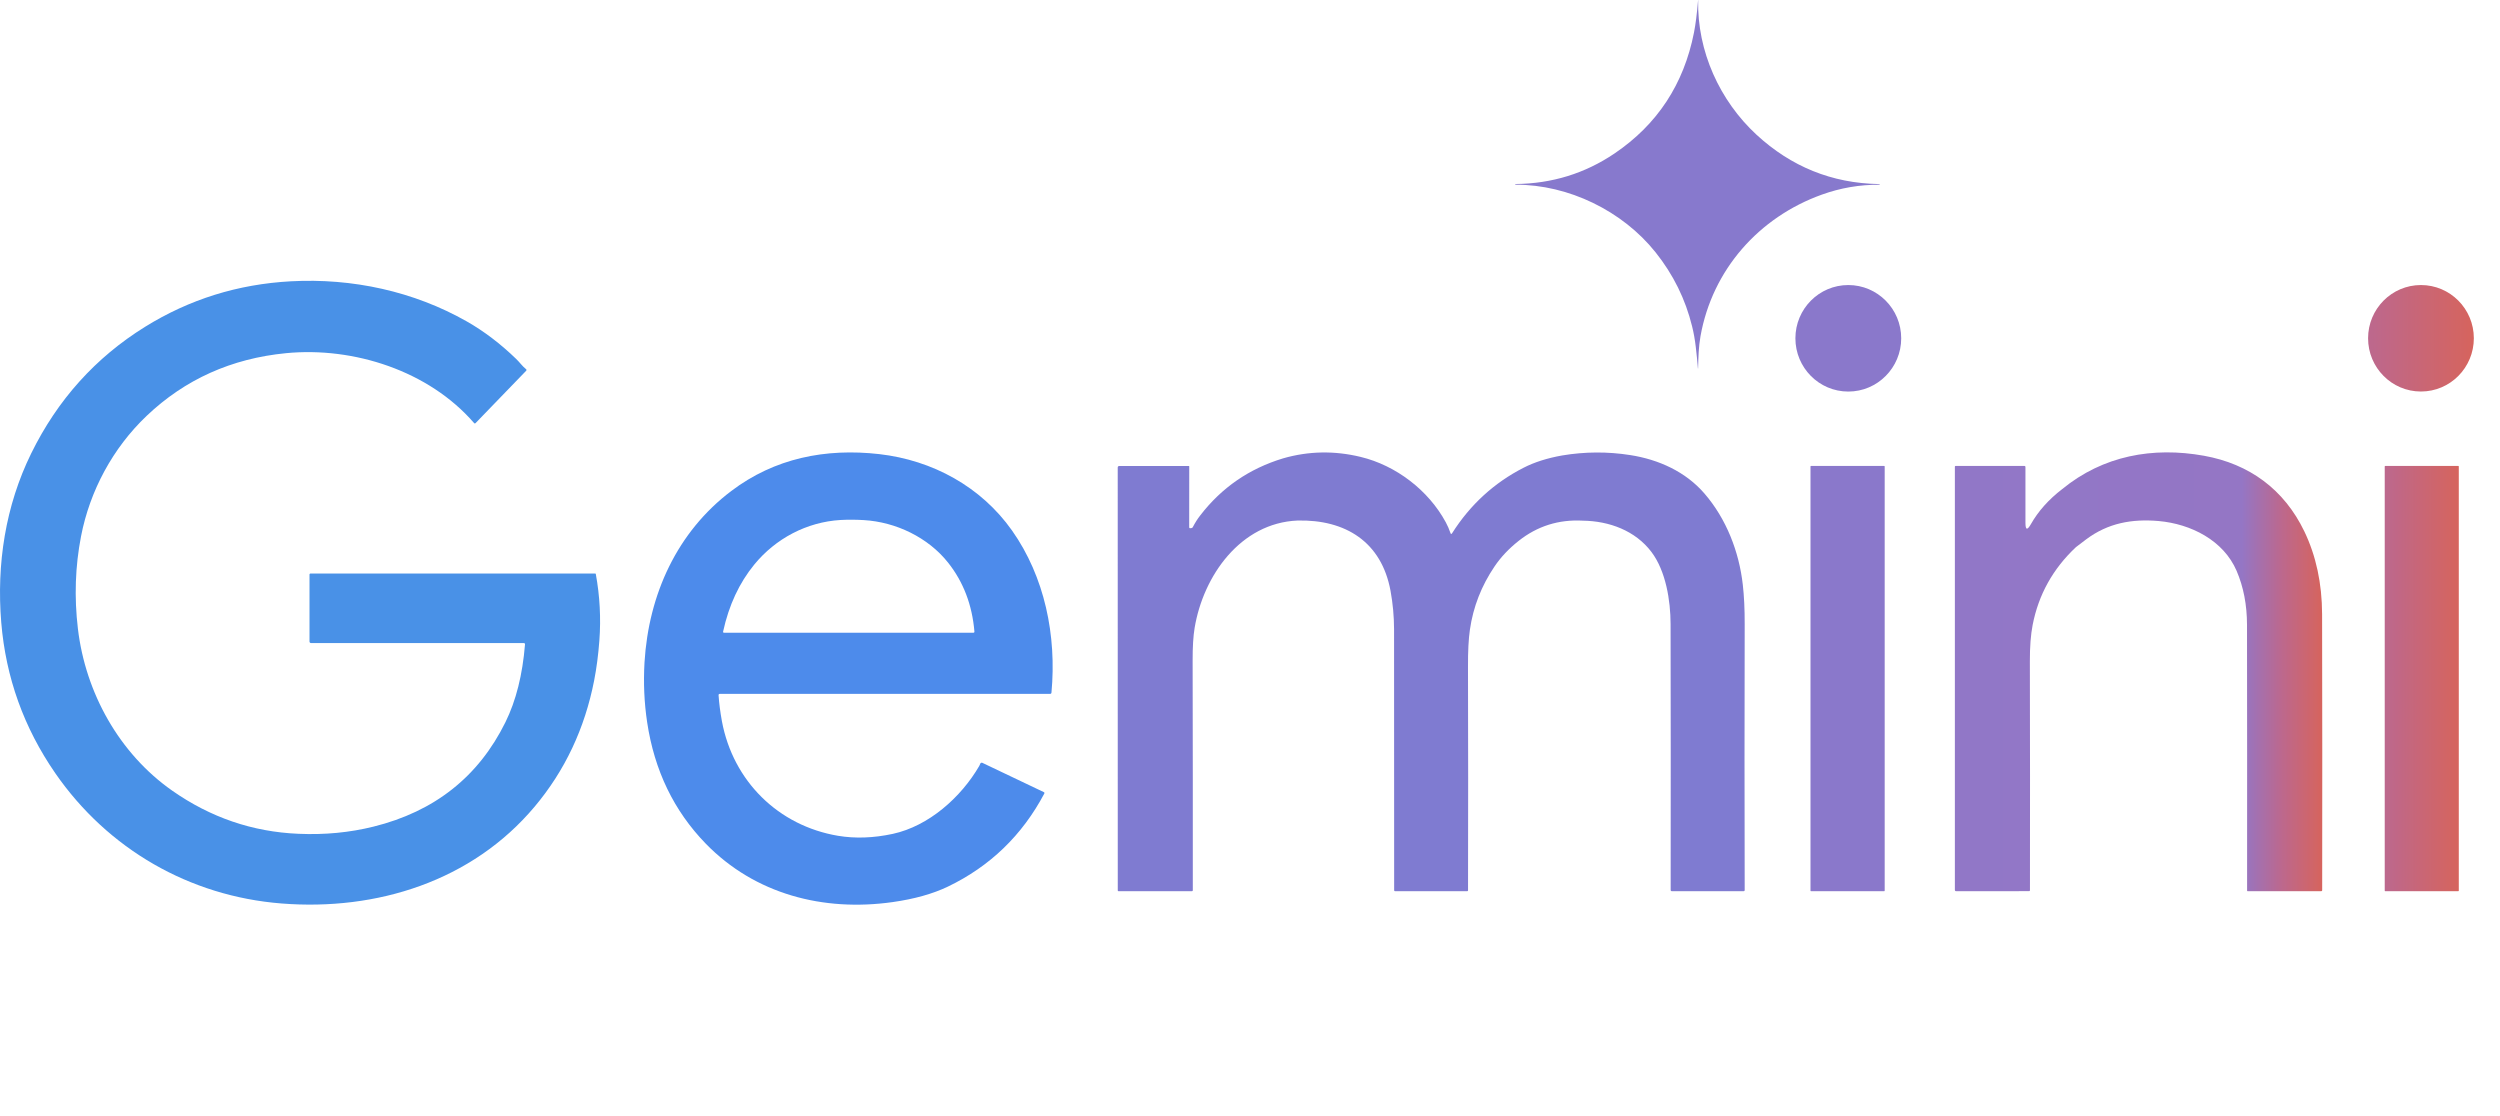
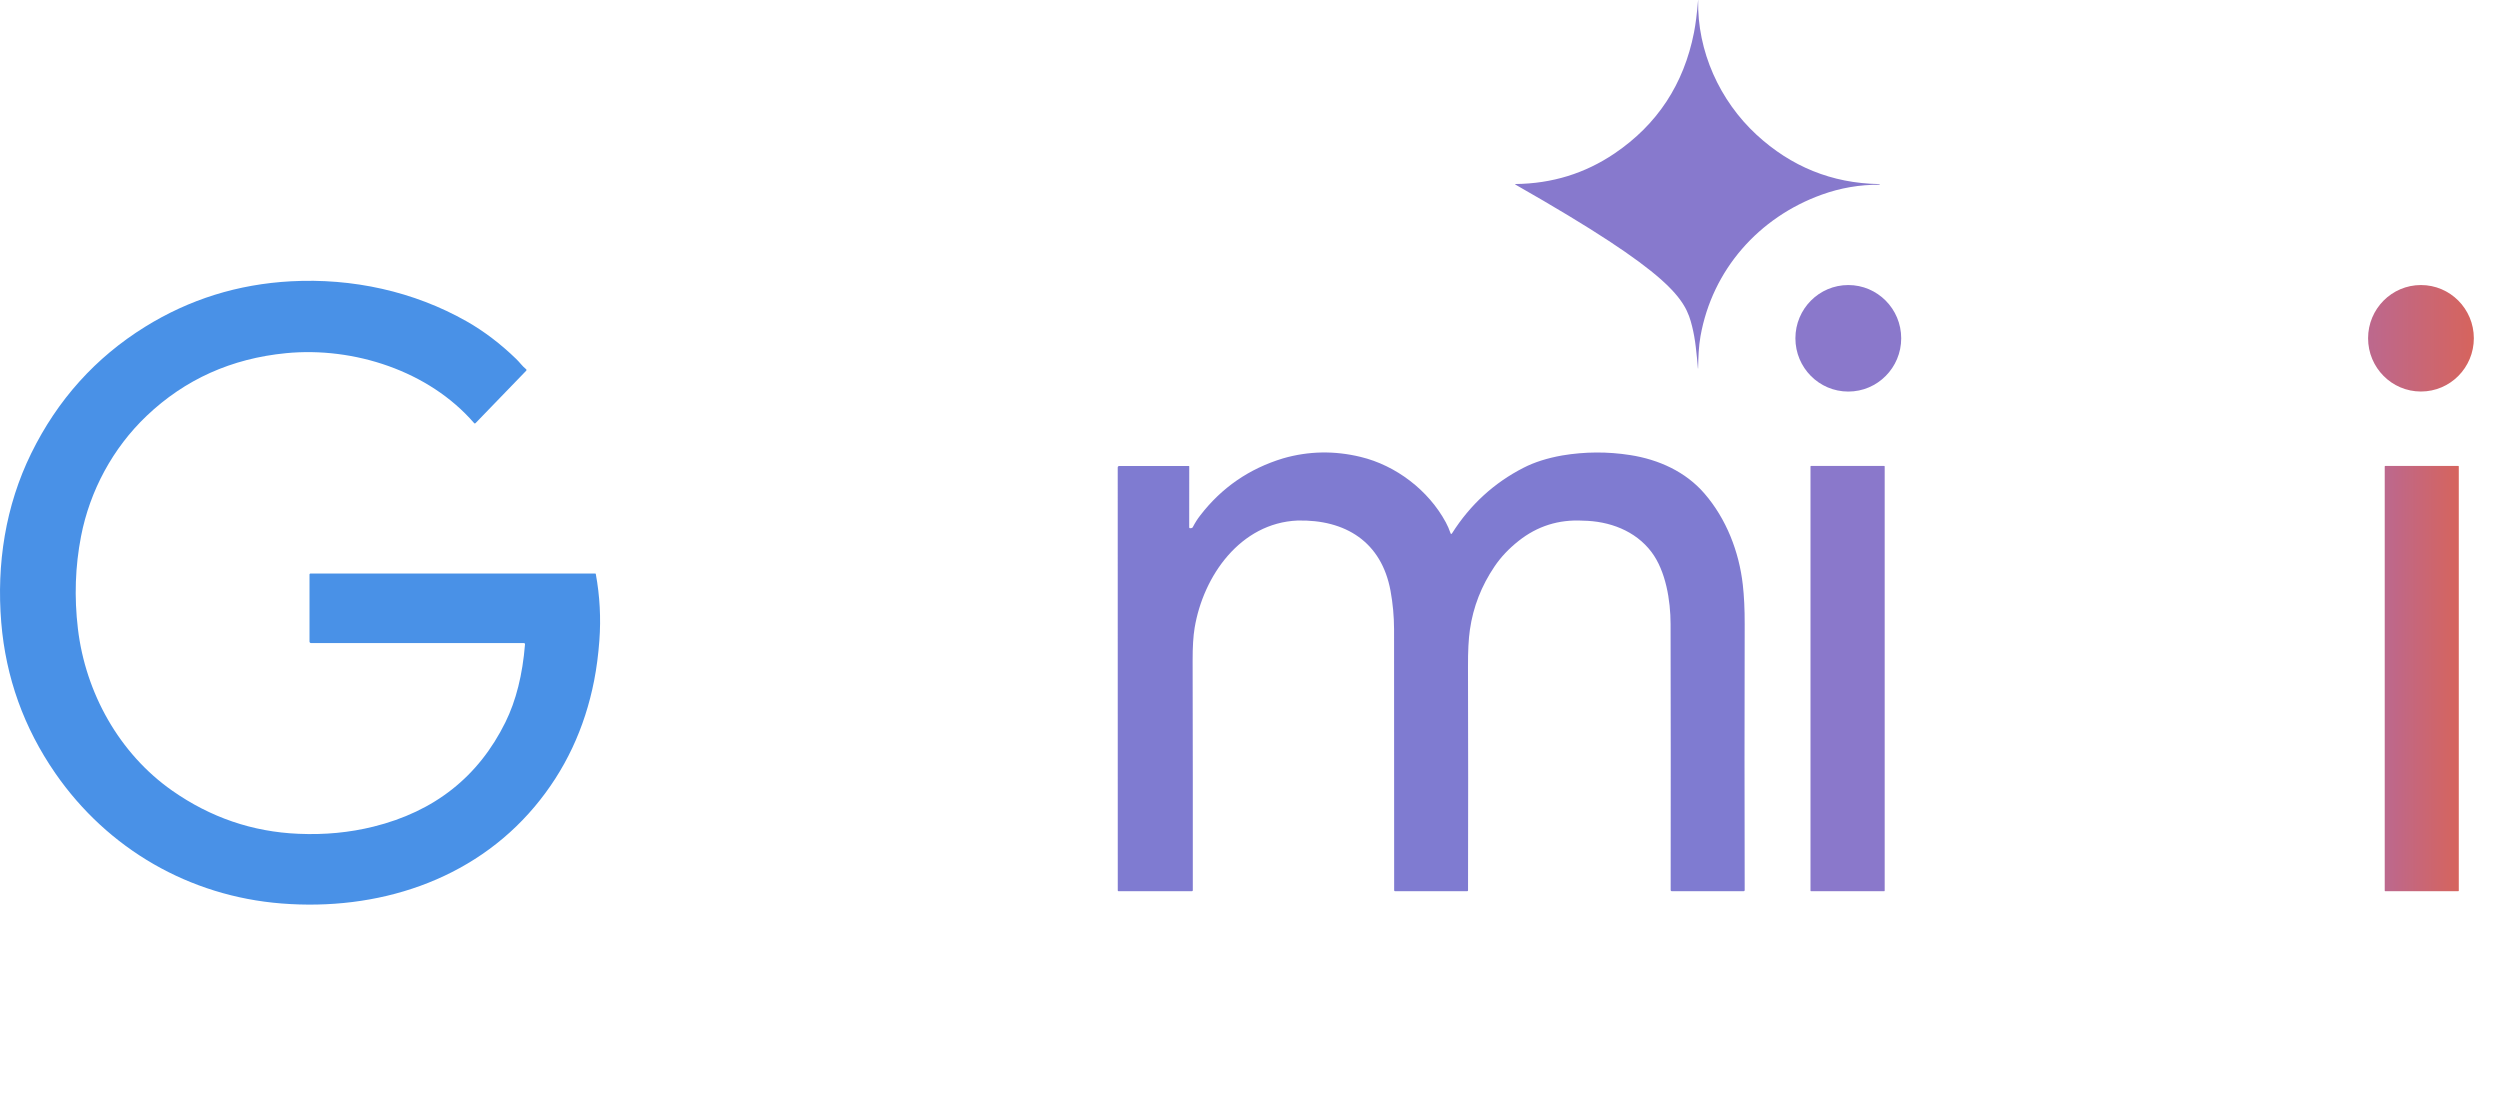
<svg xmlns="http://www.w3.org/2000/svg" width="56" height="25" viewBox="0 0 56 25" fill="none">
-   <path d="M42.102 4.138C42.116 4.138 42.116 4.135 42.104 4.129C42.097 4.125 42.089 4.123 42.081 4.123C41.033 4.103 40.122 3.734 39.345 3.017C38.523 2.257 38.014 1.148 38.039 0.003C38.039 0.001 38.038 0 38.036 0C38.03 -0 38.029 -0 38.035 0C38.036 0.001 38.037 0.002 38.037 0.003C38.012 0.304 37.982 0.546 37.945 0.731C37.717 1.887 37.123 2.79 36.165 3.438C35.504 3.885 34.766 4.113 33.948 4.122C33.944 4.122 33.941 4.124 33.941 4.129V4.13C33.941 4.135 33.944 4.137 33.949 4.137C35.136 4.135 36.343 4.723 37.084 5.651C37.481 6.148 37.754 6.701 37.903 7.31C37.939 7.454 37.966 7.607 37.985 7.767C38.005 7.934 38.02 8.09 38.032 8.237C38.035 8.274 38.037 8.274 38.038 8.237C38.043 7.997 38.05 7.764 38.091 7.531C38.357 6.038 39.402 4.866 40.808 4.36C41.224 4.21 41.656 4.135 42.102 4.138Z" fill="#8779CD" />
+   <path d="M42.102 4.138C42.116 4.138 42.116 4.135 42.104 4.129C42.097 4.125 42.089 4.123 42.081 4.123C41.033 4.103 40.122 3.734 39.345 3.017C38.523 2.257 38.014 1.148 38.039 0.003C38.039 0.001 38.038 0 38.036 0C38.03 -0 38.029 -0 38.035 0C38.036 0.001 38.037 0.002 38.037 0.003C38.012 0.304 37.982 0.546 37.945 0.731C37.717 1.887 37.123 2.79 36.165 3.438C35.504 3.885 34.766 4.113 33.948 4.122C33.944 4.122 33.941 4.124 33.941 4.129V4.13C33.941 4.135 33.944 4.137 33.949 4.137C37.481 6.148 37.754 6.701 37.903 7.31C37.939 7.454 37.966 7.607 37.985 7.767C38.005 7.934 38.02 8.09 38.032 8.237C38.035 8.274 38.037 8.274 38.038 8.237C38.043 7.997 38.05 7.764 38.091 7.531C38.357 6.038 39.402 4.866 40.808 4.36C41.224 4.21 41.656 4.135 42.102 4.138Z" fill="#8779CD" />
  <path d="M13.333 12.847H6.956C6.943 12.847 6.933 12.857 6.933 12.87L6.933 14.371C6.933 14.39 6.949 14.405 6.968 14.405H11.731C11.752 14.405 11.761 14.415 11.76 14.435C11.705 15.116 11.559 15.696 11.322 16.177C10.72 17.398 9.734 18.178 8.364 18.517C7.832 18.649 7.272 18.703 6.684 18.677C5.658 18.634 4.716 18.312 3.858 17.711C2.671 16.879 1.915 15.52 1.745 14.083C1.661 13.376 1.685 12.686 1.815 12.014C2.013 10.993 2.526 10.038 3.285 9.315C4.144 8.498 5.185 8.03 6.408 7.911C7.924 7.764 9.607 8.307 10.618 9.475C10.63 9.489 10.642 9.489 10.654 9.476L11.785 8.306C11.797 8.293 11.797 8.28 11.783 8.269C11.7 8.203 11.641 8.116 11.564 8.042C11.211 7.7 10.842 7.42 10.458 7.201C9.267 6.524 7.891 6.227 6.516 6.301C5.331 6.365 4.243 6.704 3.249 7.321C2.139 8.01 1.289 8.955 0.699 10.156C0.123 11.328 -0.08 12.634 0.028 13.943C0.13 15.175 0.534 16.301 1.24 17.322C2.417 19.022 4.248 20.076 6.306 20.238C8.438 20.407 10.573 19.739 11.976 18.069C12.654 17.262 13.098 16.32 13.309 15.243C13.364 14.96 13.403 14.661 13.426 14.345C13.463 13.846 13.436 13.35 13.346 12.858C13.345 12.851 13.339 12.847 13.333 12.847Z" fill="#4991E7" />
  <path d="M41.402 8.771C42.056 8.771 42.587 8.237 42.587 7.578C42.587 6.919 42.056 6.385 41.402 6.385C40.747 6.385 40.217 6.919 40.217 7.578C40.217 8.237 40.747 8.771 41.402 8.771Z" fill="#8A78CB" />
  <path d="M54.229 8.77C54.884 8.77 55.414 8.236 55.414 7.577C55.414 6.919 54.884 6.385 54.229 6.385C53.575 6.385 53.045 6.919 53.045 7.577C53.045 8.236 53.575 8.77 54.229 8.77Z" fill="url(#paint0_linear_930_6687)" />
-   <path d="M19.694 10.172C18.493 10.036 17.354 10.262 16.381 10.998C15.168 11.915 14.529 13.312 14.437 14.838C14.411 15.293 14.43 15.739 14.496 16.178C14.658 17.258 15.096 18.165 15.81 18.899C16.913 20.032 18.446 20.426 19.994 20.207C20.482 20.138 20.896 20.022 21.235 19.859C22.179 19.404 22.898 18.709 23.394 17.773C23.394 17.772 23.394 17.772 23.394 17.771C23.399 17.762 23.395 17.75 23.385 17.745L22.006 17.088C22.004 17.088 22.003 17.087 22.001 17.086C21.983 17.08 21.963 17.09 21.957 17.109C21.951 17.126 21.945 17.141 21.936 17.156C21.528 17.86 20.805 18.504 19.997 18.679C19.565 18.772 19.157 18.786 18.773 18.722C17.434 18.497 16.421 17.497 16.171 16.156C16.133 15.948 16.108 15.753 16.096 15.573C16.095 15.553 16.105 15.543 16.125 15.543H23.52C23.54 15.543 23.551 15.533 23.553 15.513C23.671 14.238 23.402 12.921 22.669 11.883C21.977 10.904 20.891 10.309 19.694 10.172ZM21.803 14.173H16.22C16.201 14.173 16.194 14.164 16.198 14.145C16.327 13.556 16.56 13.056 16.896 12.646C17.373 12.063 18.07 11.694 18.824 11.648C18.988 11.639 19.163 11.639 19.348 11.65C20.066 11.692 20.789 12.037 21.238 12.604C21.581 13.037 21.777 13.552 21.827 14.147C21.828 14.164 21.82 14.173 21.803 14.173Z" fill="#4D8BEB" />
  <path d="M39.039 13.099C38.955 12.354 38.668 11.619 38.179 11.054C37.757 10.566 37.157 10.294 36.519 10.194C36.01 10.114 35.502 10.117 34.994 10.202C34.661 10.261 34.373 10.352 34.131 10.476C33.469 10.814 32.934 11.303 32.528 11.943C32.512 11.969 32.499 11.967 32.49 11.939C32.462 11.857 32.428 11.778 32.386 11.7C31.997 10.981 31.27 10.426 30.479 10.235C29.89 10.092 29.311 10.103 28.742 10.267C27.982 10.497 27.363 10.924 26.885 11.546C26.826 11.621 26.77 11.709 26.718 11.809C26.711 11.822 26.7 11.829 26.685 11.83L26.663 11.832C26.647 11.833 26.638 11.826 26.638 11.809L26.639 10.448V10.448C26.639 10.442 26.635 10.438 26.629 10.438H25.07C25.052 10.438 25.037 10.453 25.037 10.472L25.038 19.946C25.038 19.957 25.043 19.963 25.054 19.963L26.695 19.963C26.711 19.963 26.719 19.955 26.719 19.939C26.72 18.3 26.719 16.586 26.715 14.794C26.714 14.493 26.729 14.251 26.759 14.068C26.953 12.896 27.788 11.715 29.064 11.66C30.139 11.635 30.946 12.137 31.148 13.235C31.2 13.52 31.226 13.806 31.227 14.095C31.229 15.996 31.23 17.943 31.229 19.939C31.229 19.955 31.237 19.963 31.252 19.963L32.866 19.963C32.876 19.963 32.884 19.955 32.884 19.945C32.888 18.272 32.888 16.606 32.883 14.948C32.881 14.59 32.896 14.309 32.926 14.104C32.999 13.596 33.183 13.124 33.478 12.688C33.619 12.479 33.798 12.29 34.016 12.117C34.436 11.784 34.916 11.633 35.455 11.663C36.048 11.671 36.632 11.886 36.994 12.366C37.315 12.793 37.42 13.453 37.421 13.976C37.425 15.822 37.426 17.808 37.423 19.934C37.423 19.953 37.432 19.963 37.451 19.963L39.054 19.963C39.072 19.963 39.081 19.954 39.081 19.937C39.076 18.003 39.076 16.019 39.081 13.985C39.082 13.649 39.068 13.353 39.039 13.099Z" fill="#7F7BD1" />
-   <path d="M51.618 11.905C51.163 10.959 50.381 10.391 49.37 10.209C48.225 10.003 47.11 10.205 46.193 10.956C45.891 11.188 45.657 11.45 45.492 11.741C45.41 11.885 45.37 11.874 45.37 11.709L45.37 10.463C45.37 10.446 45.362 10.437 45.345 10.437H43.804C43.796 10.437 43.789 10.444 43.789 10.453V19.933C43.789 19.953 43.799 19.963 43.819 19.963L45.448 19.962C45.463 19.962 45.471 19.955 45.471 19.94C45.474 18.242 45.473 16.533 45.469 14.811C45.468 14.486 45.489 14.216 45.531 14C45.663 13.32 45.986 12.739 46.501 12.256C46.579 12.196 46.655 12.137 46.731 12.081C47.221 11.715 47.755 11.62 48.352 11.671C49.079 11.735 49.807 12.106 50.1 12.787C50.255 13.148 50.332 13.55 50.333 13.993C50.336 15.917 50.337 17.903 50.335 19.949C50.335 19.958 50.339 19.963 50.348 19.963H51.992C52.009 19.963 52.017 19.954 52.017 19.938C52.02 17.875 52.02 15.814 52.015 13.757C52.013 13.069 51.88 12.451 51.618 11.905ZM46.203 11.025C46.204 11.025 46.205 11.025 46.205 11.025C46.206 11.025 46.207 11.026 46.208 11.026C46.206 11.025 46.205 11.025 46.203 11.025Z" fill="url(#paint1_linear_930_6687)" />
  <path d="M42.205 10.437H40.566C40.56 10.437 40.555 10.443 40.555 10.449V19.951C40.555 19.957 40.56 19.963 40.566 19.963H42.205C42.212 19.963 42.217 19.957 42.217 19.951V10.449C42.217 10.443 42.212 10.437 42.205 10.437Z" fill="#8A78CB" />
  <path d="M55.065 10.437H53.43C53.423 10.437 53.418 10.443 53.418 10.449V19.951C53.418 19.957 53.423 19.963 53.43 19.963H55.065C55.071 19.963 55.077 19.957 55.077 19.951V10.449C55.077 10.443 55.071 10.437 55.065 10.437Z" fill="url(#paint2_linear_930_6687)" />
  <defs>
    <linearGradient id="paint0_linear_930_6687" x1="53.045" y1="7.577" x2="55.414" y2="7.577" gradientUnits="userSpaceOnUse">
      <stop stop-color="#BC688E" />
      <stop offset="1" stop-color="#D6645D" />
    </linearGradient>
    <linearGradient id="paint1_linear_930_6687" x1="43.789" y1="15.048" x2="52.019" y2="15.048" gradientUnits="userSpaceOnUse">
      <stop stop-color="#9177C7" />
      <stop offset="0.781" stop-color="#9476C5" />
      <stop offset="0.888" stop-color="#BC688E" />
      <stop offset="1" stop-color="#D6645D" />
    </linearGradient>
    <linearGradient id="paint2_linear_930_6687" x1="53.418" y1="15.2" x2="55.077" y2="15.2" gradientUnits="userSpaceOnUse">
      <stop stop-color="#BC688E" />
      <stop offset="1" stop-color="#D6645D" />
    </linearGradient>
  </defs>
</svg>